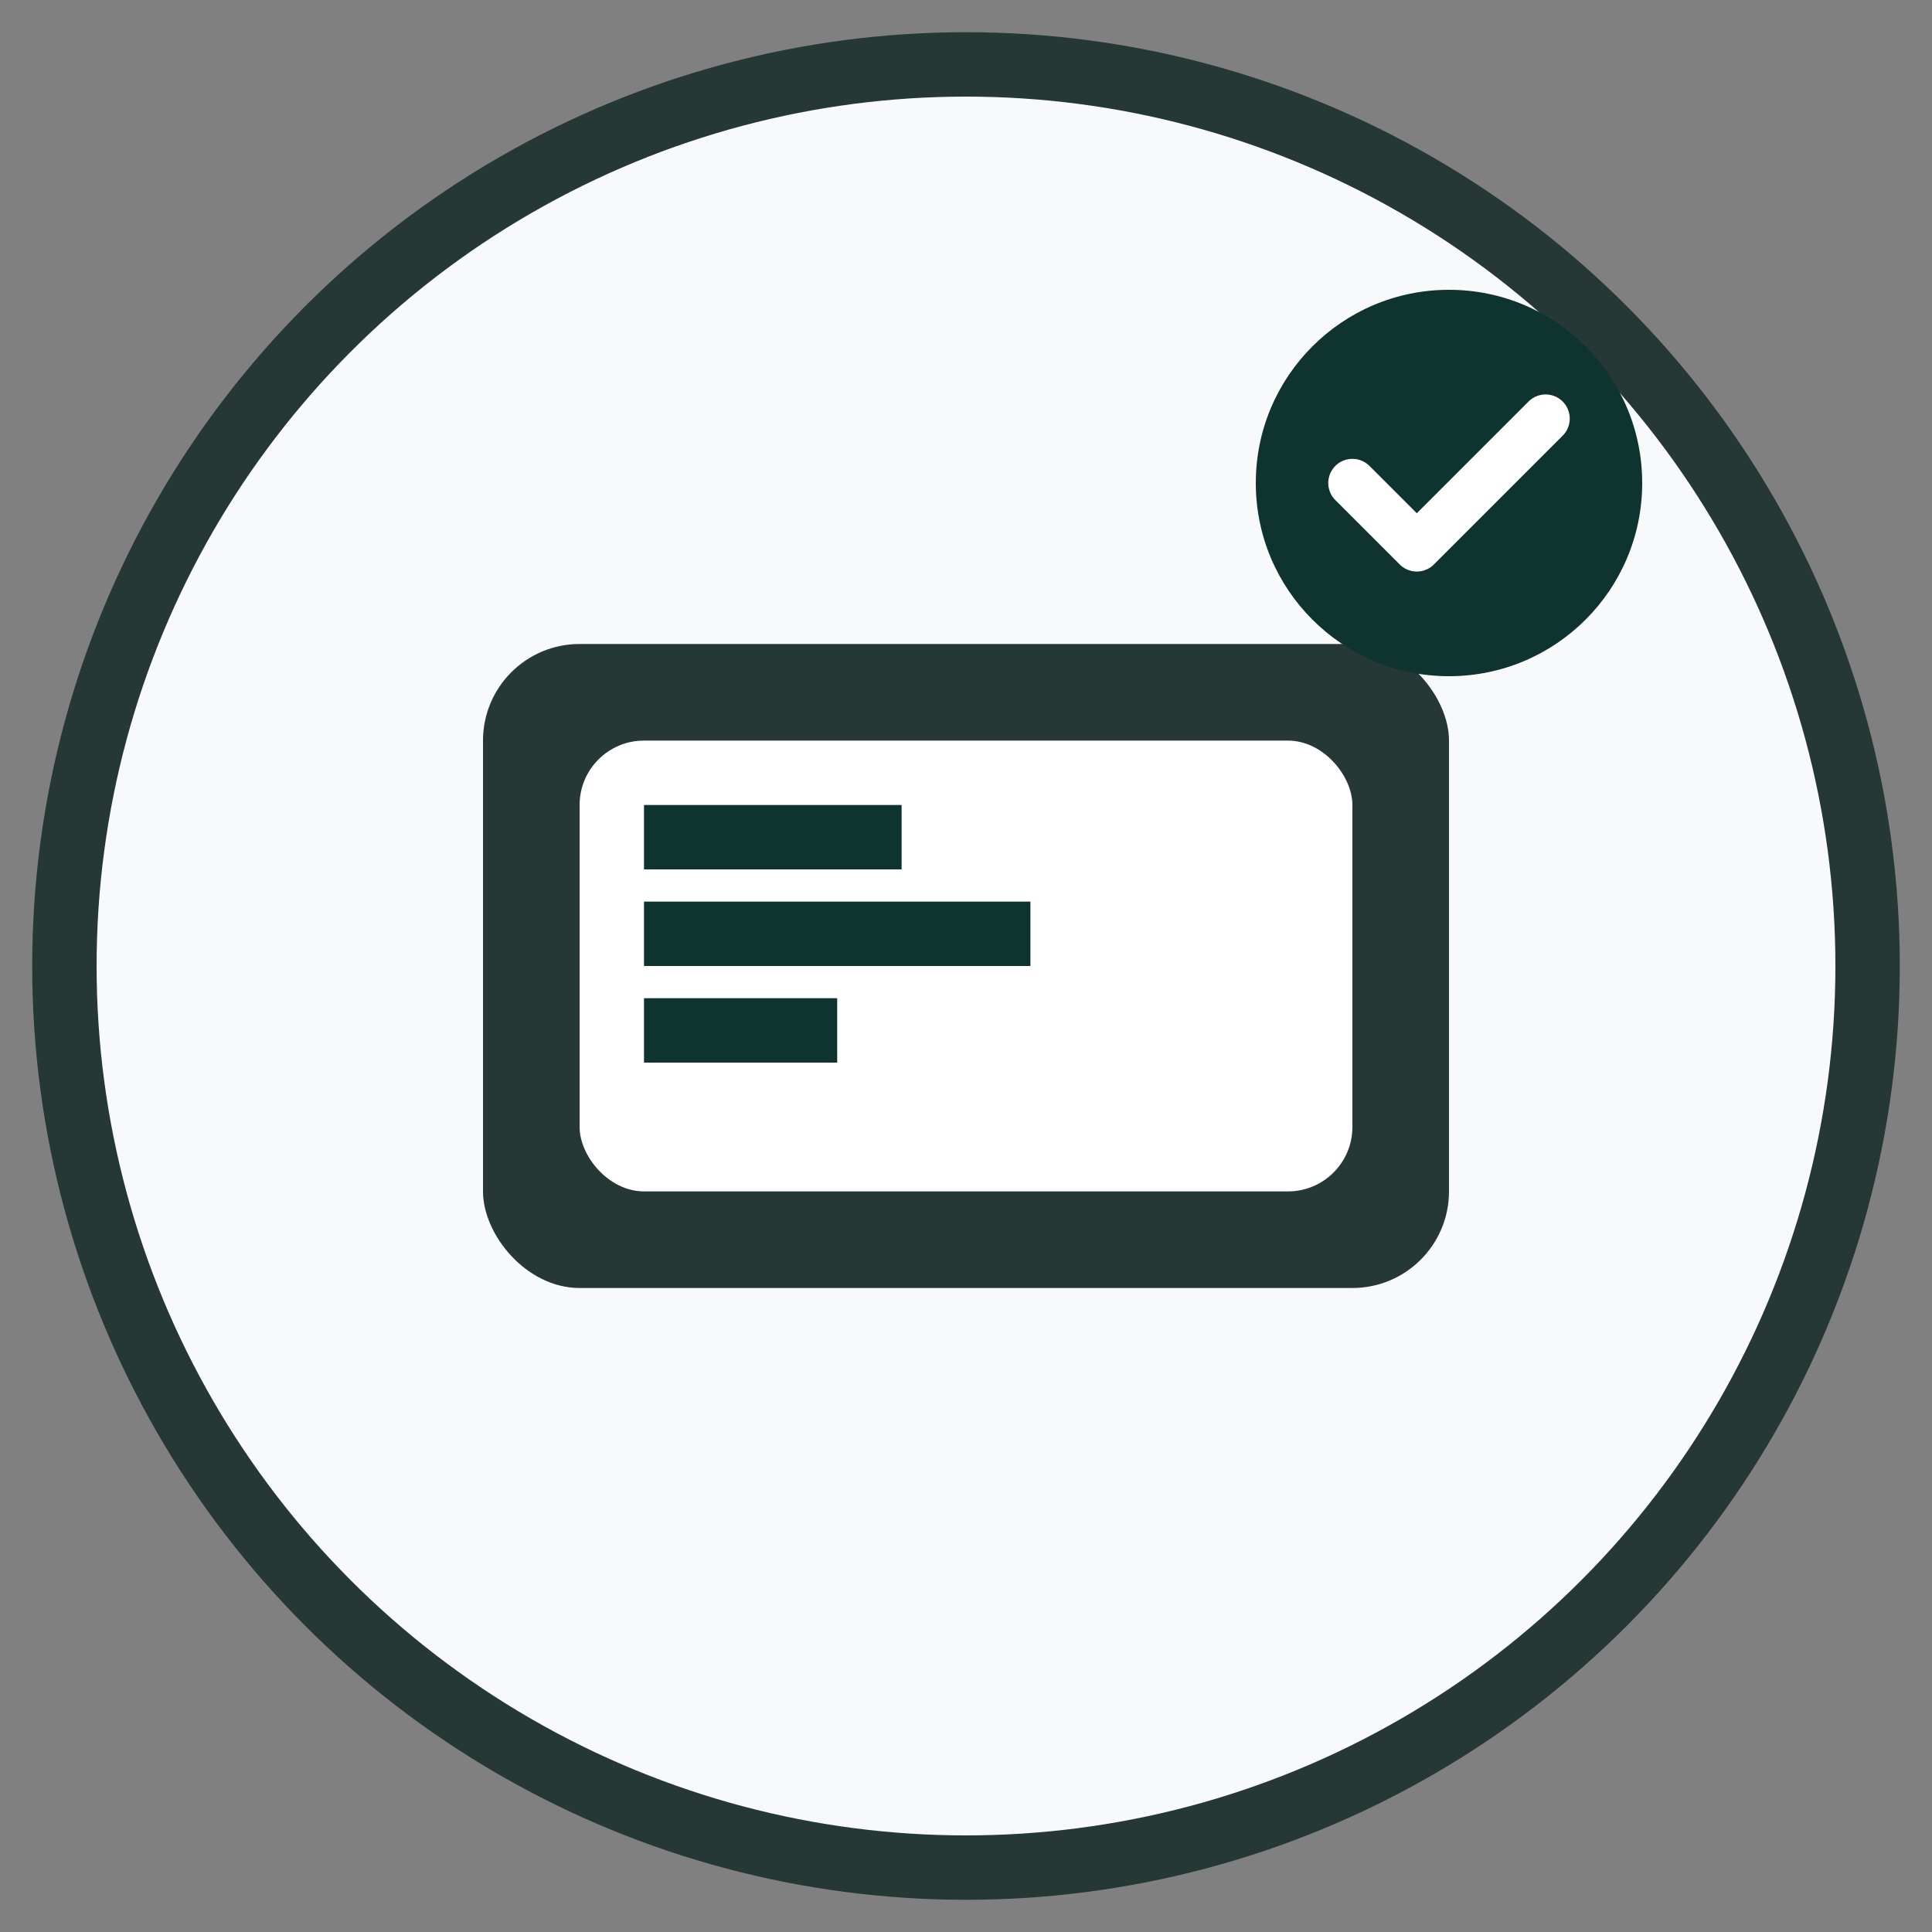
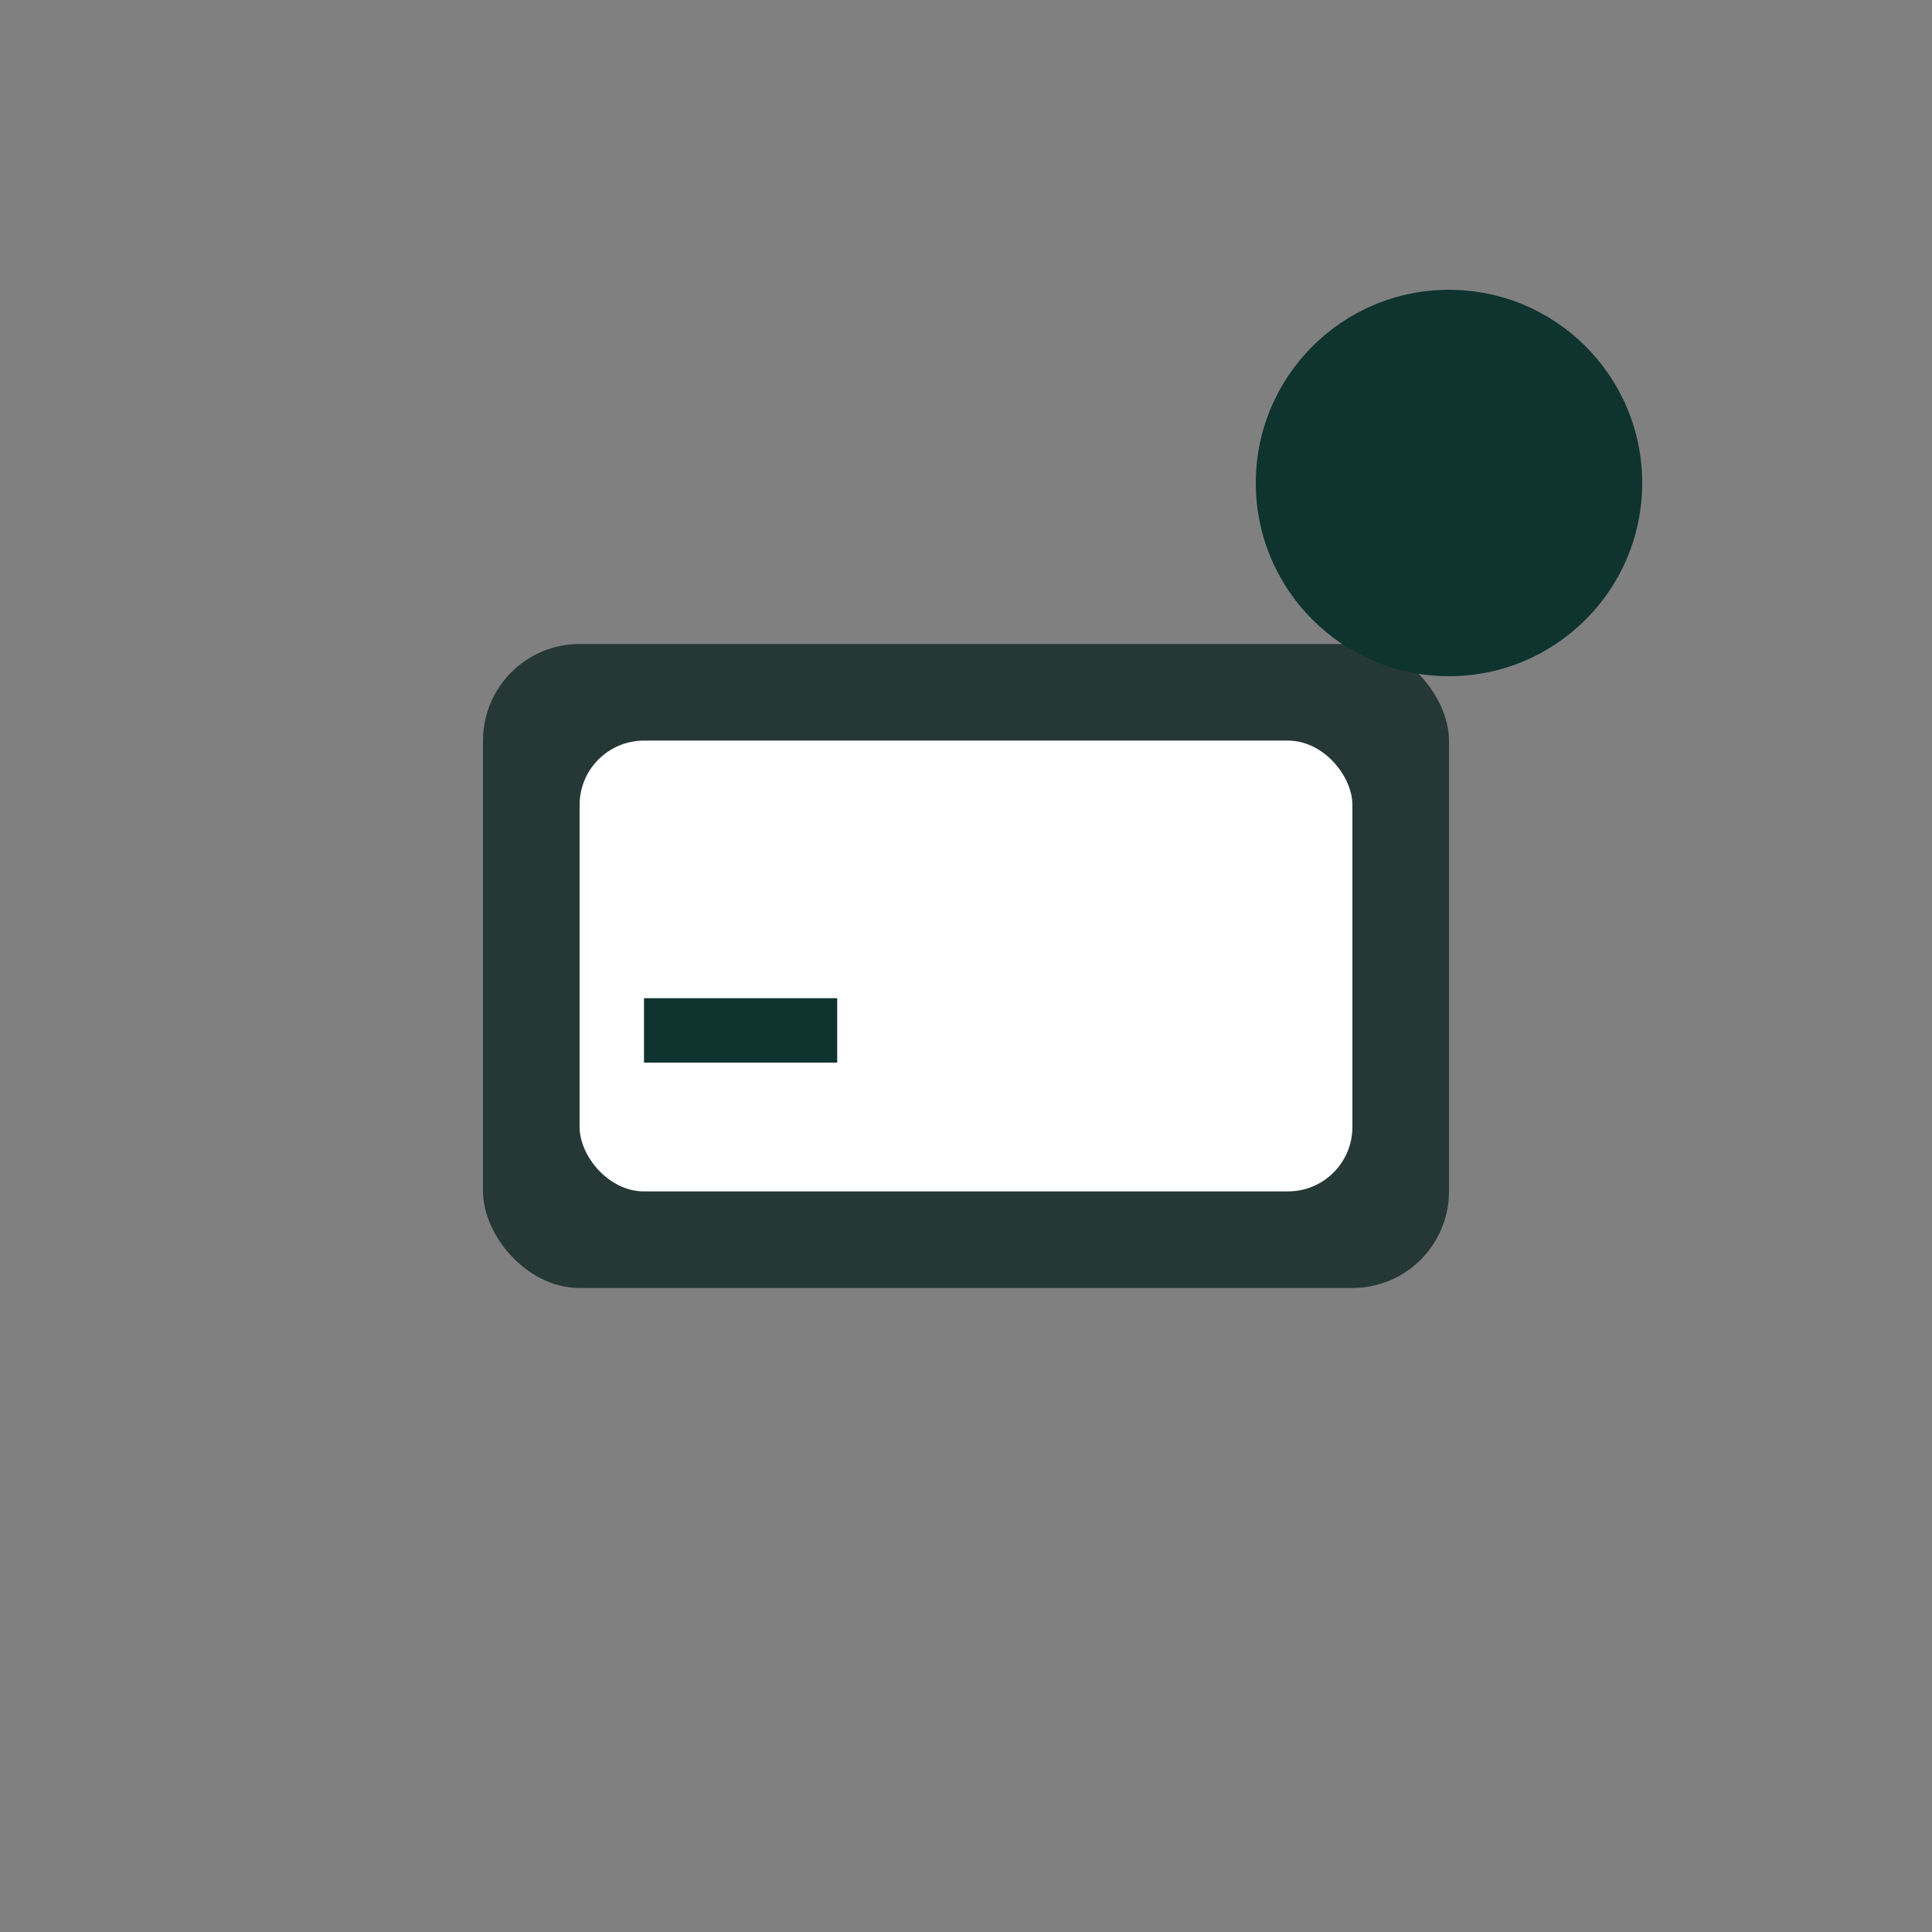
<svg xmlns="http://www.w3.org/2000/svg" width="60" height="60" viewBox="0 0 60 60" fill="none">
  <rect x="0" y="0" width="60" height="60" fill="#808080" stroke="none" />
-   <circle cx="30" cy="30" r="28" stroke="#253835" stroke-width="2" fill="#f8f9fa" />
  <rect x="15" y="20" width="30" height="20" rx="3" fill="#253835" />
  <rect x="18" y="23" width="24" height="14" rx="2" fill="white" />
-   <rect x="20" y="25" width="8" height="2" fill="#0f332e" />
-   <rect x="20" y="28" width="12" height="2" fill="#0f332e" />
  <rect x="20" y="31" width="6" height="2" fill="#0f332e" />
  <circle cx="45" cy="15" r="6" fill="#0f332e" />
-   <path d="M42 15L44 17L48 13" stroke="white" stroke-width="1.5" stroke-linecap="round" stroke-linejoin="round" />
</svg>